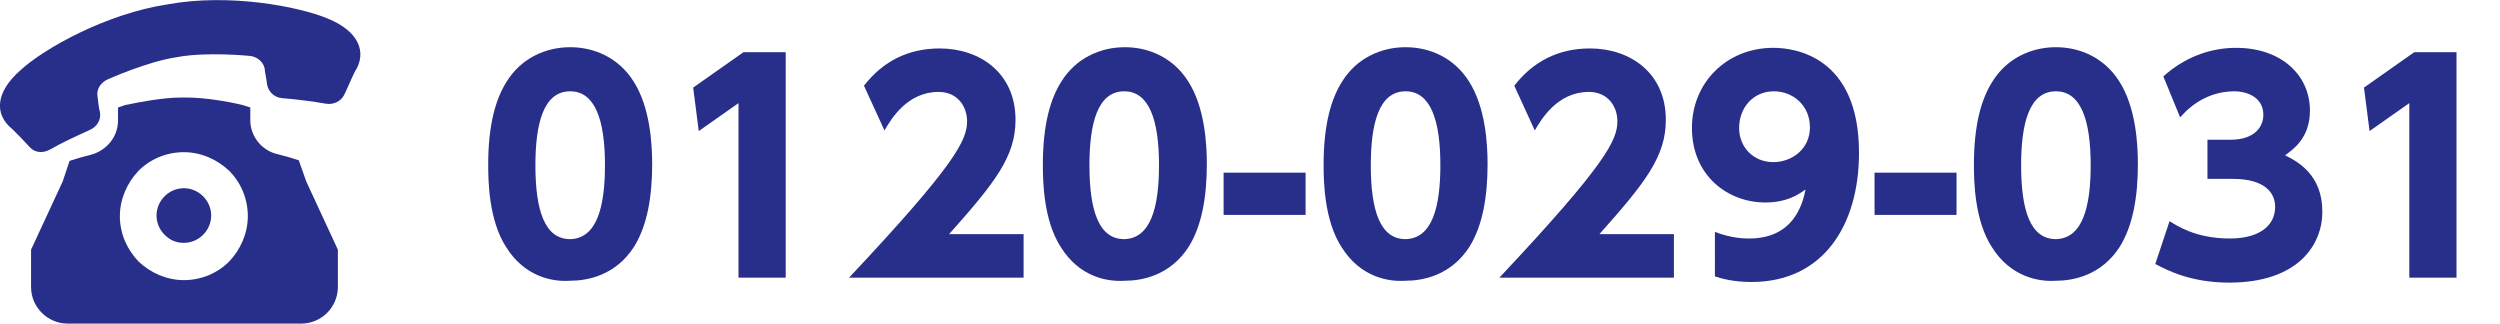
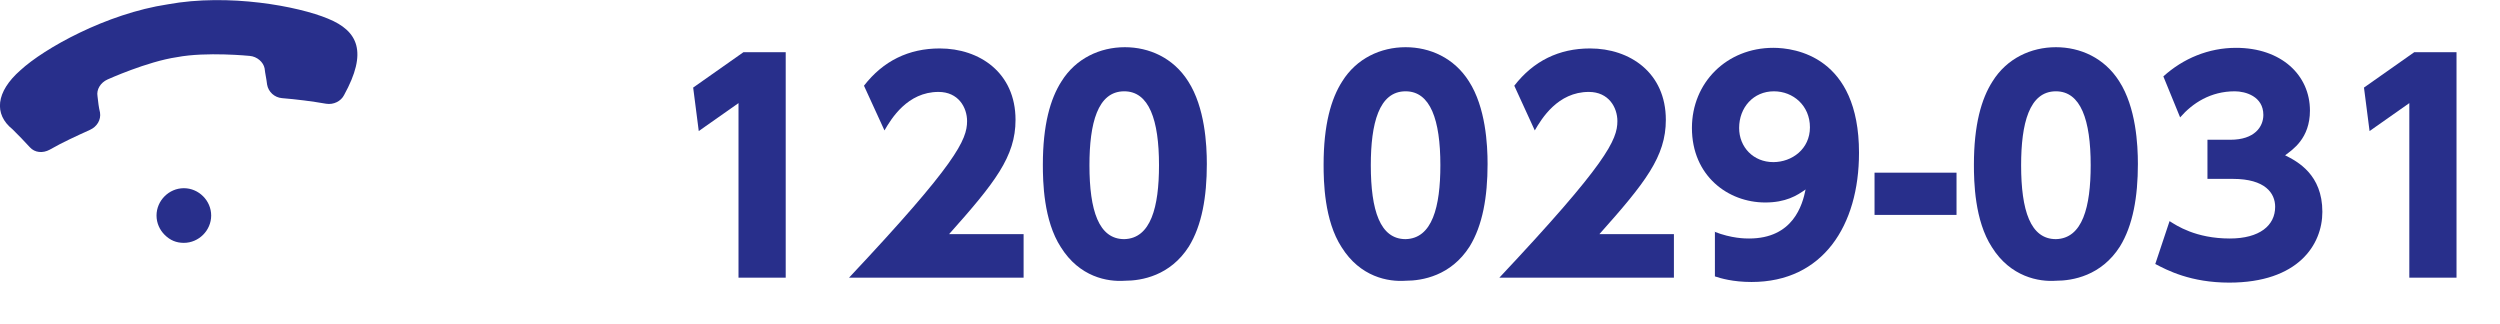
<svg xmlns="http://www.w3.org/2000/svg" version="1.1" id="レイヤー_1" x="0px" y="0px" viewBox="0 0 402.5 52.1" style="enable-background:new 0 0 402.5 52.1;" xml:space="preserve">
  <style type="text/css">
	.st0{fill:#282F8B;}
</style>
  <g>
    <path class="st0" d="M29.6,39.1c1.2,0,2.3-0.5,3.1-1.3c0.8-0.8,1.3-1.9,1.3-3.1c0-1.2-0.5-2.3-1.3-3.1c-0.8-0.8-1.9-1.3-3.1-1.3   s-2.3,0.5-3.1,1.3c-0.8,0.8-1.3,1.9-1.3,3.1s0.5,2.3,1.3,3.1C27.4,38.7,28.4,39.1,29.6,39.1z" />
-     <path class="st0" d="M48.1,25.8c-1.2-0.4-2.3-0.7-3.5-1c-2.5-0.6-4.3-2.9-4.3-5.4c0-0.7,0-1.4,0-2.1L39,16.9c-2-0.5-5.9-1.2-9-1.2   h-0.8c-3.1,0-7,0.8-9,1.2l0,0L19,17.3c0,0.7,0,1.4,0,2.1c0,2.6-1.8,4.8-4.3,5.5c-1.2,0.3-2.3,0.6-3.5,1l-1.1,3.3L5,40.2v6   c0,3.3,2.7,5.9,5.9,5.9h18.8h18.8c3.3,0,5.9-2.7,5.9-5.9v-6l-5.1-11L48.1,25.8z M19.3,34.8c0-2.8,1.2-5.4,3-7.3   c1.9-1.9,4.5-3,7.3-3s5.4,1.2,7.3,3c1.9,1.9,3,4.5,3,7.3s-1.2,5.4-3,7.3c-1.9,1.9-4.5,3-7.3,3s-5.4-1.2-7.3-3   C20.5,40.2,19.3,37.7,19.3,34.8z" />
-     <path class="st0" d="M52.8,3C48,1,36.8-1.1,27,0.7C17.1,2.2,7.1,7.8,3.3,11.3c-4,3.5-4.3,7.1-1.3,9.5c1,1,1.9,1.9,2.8,2.9   c0.8,0.9,2.1,1,3.2,0.4c2.1-1.2,4.3-2.2,6.5-3.2c1.1-0.5,1.8-1.6,1.6-2.8c-0.2-0.8-0.3-1.7-0.4-2.6c-0.2-1.1,0.5-2.2,1.6-2.7   c0,0,6.4-2.9,11.2-3.6C33.2,8.3,40.2,9,40.2,9c1.2,0.1,2.2,1,2.4,2c0.1,0.9,0.3,1.7,0.4,2.6c0.2,1.2,1.2,2.1,2.4,2.2   c2.4,0.2,4.8,0.5,7.1,0.9c1.2,0.2,2.4-0.4,2.9-1.4c0.6-1.2,1.1-2.5,1.7-3.7C59.2,8.4,57.7,5,52.8,3z" />
+     <path class="st0" d="M52.8,3C48,1,36.8-1.1,27,0.7C17.1,2.2,7.1,7.8,3.3,11.3c-4,3.5-4.3,7.1-1.3,9.5c1,1,1.9,1.9,2.8,2.9   c0.8,0.9,2.1,1,3.2,0.4c2.1-1.2,4.3-2.2,6.5-3.2c1.1-0.5,1.8-1.6,1.6-2.8c-0.2-0.8-0.3-1.7-0.4-2.6c-0.2-1.1,0.5-2.2,1.6-2.7   c0,0,6.4-2.9,11.2-3.6C33.2,8.3,40.2,9,40.2,9c1.2,0.1,2.2,1,2.4,2c0.1,0.9,0.3,1.7,0.4,2.6c0.2,1.2,1.2,2.1,2.4,2.2   c2.4,0.2,4.8,0.5,7.1,0.9c1.2,0.2,2.4-0.4,2.9-1.4C59.2,8.4,57.7,5,52.8,3z" />
  </g>
  <g>
-     <path class="st0" d="M81.5,39.8c-2.8-4.3-2.9-10.6-2.9-13.3c0-6.4,1.2-10.6,3-13.4c2.3-3.7,6.2-5.5,10.2-5.5   c3.9,0,7.8,1.7,10.2,5.5c2.7,4.2,3,10.2,3,13.3c0,5.3-0.8,9.9-2.9,13.3c-3,4.7-7.6,5.5-10.3,5.5C89,45.4,84.5,44.6,81.5,39.8z    M97.4,26.6c0-7.3-1.6-11.9-5.6-11.9c-4.3,0-5.6,5.2-5.6,11.9c0,7.3,1.5,11.9,5.6,11.9C96.1,38.4,97.4,33.3,97.4,26.6z" />
    <path class="st0" d="M119.7,8.4h6.8v36.3h-7.6V16.6l-6.4,4.5l-0.9-7L119.7,8.4z" />
    <path class="st0" d="M164.8,37.7v7h-28.1c17.3-18.4,19-22.2,19-25.2c0-2.2-1.4-4.7-4.6-4.7c-5,0-7.6,4.3-8.7,6.2l-3.3-7.2   c3.1-4,7.2-6,12.2-6c6.4,0,12.2,3.9,12.2,11.5c0,5.9-3.3,10.1-10.7,18.4H164.8z" />
    <path class="st0" d="M170.8,39.8c-2.8-4.3-2.9-10.6-2.9-13.3c0-6.4,1.2-10.6,3-13.4c2.3-3.7,6.2-5.5,10.2-5.5   c3.9,0,7.8,1.7,10.2,5.5c2.7,4.2,3,10.2,3,13.3c0,5.3-0.8,9.9-2.9,13.3c-3,4.7-7.6,5.5-10.3,5.5C178.3,45.4,173.8,44.6,170.8,39.8z    M186.6,26.6c0-7.3-1.6-11.9-5.6-11.9c-4.3,0-5.6,5.2-5.6,11.9c0,7.3,1.5,11.9,5.6,11.9C185.3,38.4,186.6,33.3,186.6,26.6z" />
-     <path class="st0" d="M210.2,27.8v6.8h-13.2v-6.8H210.2z" />
    <path class="st0" d="M216,39.8c-2.8-4.3-2.9-10.6-2.9-13.3c0-6.4,1.2-10.6,3-13.4c2.3-3.7,6.2-5.5,10.2-5.5c3.9,0,7.8,1.7,10.2,5.5   c2.7,4.2,3,10.2,3,13.3c0,5.3-0.8,9.9-2.9,13.3c-3,4.7-7.6,5.5-10.3,5.5C223.5,45.4,219,44.6,216,39.8z M231.9,26.6   c0-7.3-1.6-11.9-5.6-11.9c-4.3,0-5.6,5.2-5.6,11.9c0,7.3,1.5,11.9,5.6,11.9C230.6,38.4,231.9,33.3,231.9,26.6z" />
    <path class="st0" d="M269.5,37.7v7h-28.1c17.3-18.4,19-22.2,19-25.2c0-2.2-1.4-4.7-4.6-4.7c-5,0-7.6,4.3-8.7,6.2l-3.3-7.2   c3.1-4,7.2-6,12.2-6c6.4,0,12.2,3.9,12.2,11.5c0,5.9-3.3,10.1-10.7,18.4H269.5z" />
    <path class="st0" d="M276,37.3c2.8,1.1,5,1.1,5.6,1.1c7.1,0,8.6-5.4,9.1-7.9c-1.4,1-3.2,2.1-6.5,2.1c-6,0-11.8-4.3-11.8-12   c0-7.3,5.6-12.9,13.1-12.9c3.5,0,13.8,1.4,13.8,16.9c0,11.7-5.8,20.8-17.3,20.8c-3,0-5-0.6-5.9-0.9V37.3z M285.5,26.1   c3,0,5.9-2.1,5.9-5.6c0-3.5-2.7-5.8-5.8-5.8c-3.3,0-5.6,2.6-5.6,5.9C280,23.7,282.3,26.1,285.5,26.1z" />
    <path class="st0" d="M315,27.8v6.8h-13.2v-6.8H315z" />
    <path class="st0" d="M320.7,39.8c-2.8-4.3-2.9-10.6-2.9-13.3c0-6.4,1.2-10.6,3-13.4c2.3-3.7,6.2-5.5,10.2-5.5   c3.9,0,7.8,1.7,10.2,5.5c2.7,4.2,3,10.2,3,13.3c0,5.3-0.8,9.9-2.9,13.3c-3,4.7-7.6,5.5-10.3,5.5C328.3,45.4,323.7,44.6,320.7,39.8z    M336.6,26.6c0-7.3-1.6-11.9-5.6-11.9c-4.3,0-5.6,5.2-5.6,11.9c0,7.3,1.5,11.9,5.6,11.9C335.3,38.4,336.6,33.3,336.6,26.6z" />
    <path class="st0" d="M349.3,35.6c1.1,0.7,4.2,2.8,9.7,2.8c4.8,0,7.3-2.1,7.3-5.1c0-2.2-1.6-4.5-6.8-4.5h-4.1v-6.3h3.7   c3.9,0,5.3-2.1,5.3-4c0-3-2.9-3.8-4.6-3.8c-3.9,0-6.8,1.9-8.8,4.2l-2.7-6.6c3.2-2.9,7.3-4.6,11.7-4.6c7.3,0,11.9,4.4,11.9,10.1   c0,4.5-2.8,6.3-4,7.2c2,1,6,3.1,6,9.1c0,5.3-3.9,11.4-15,11.4c-6.2,0-10-2-11.9-3L349.3,35.6z" />
    <path class="st0" d="M388.7,8.4h6.8v36.3h-7.6V16.6l-6.4,4.5l-0.9-7L388.7,8.4z" />
  </g>
</svg>